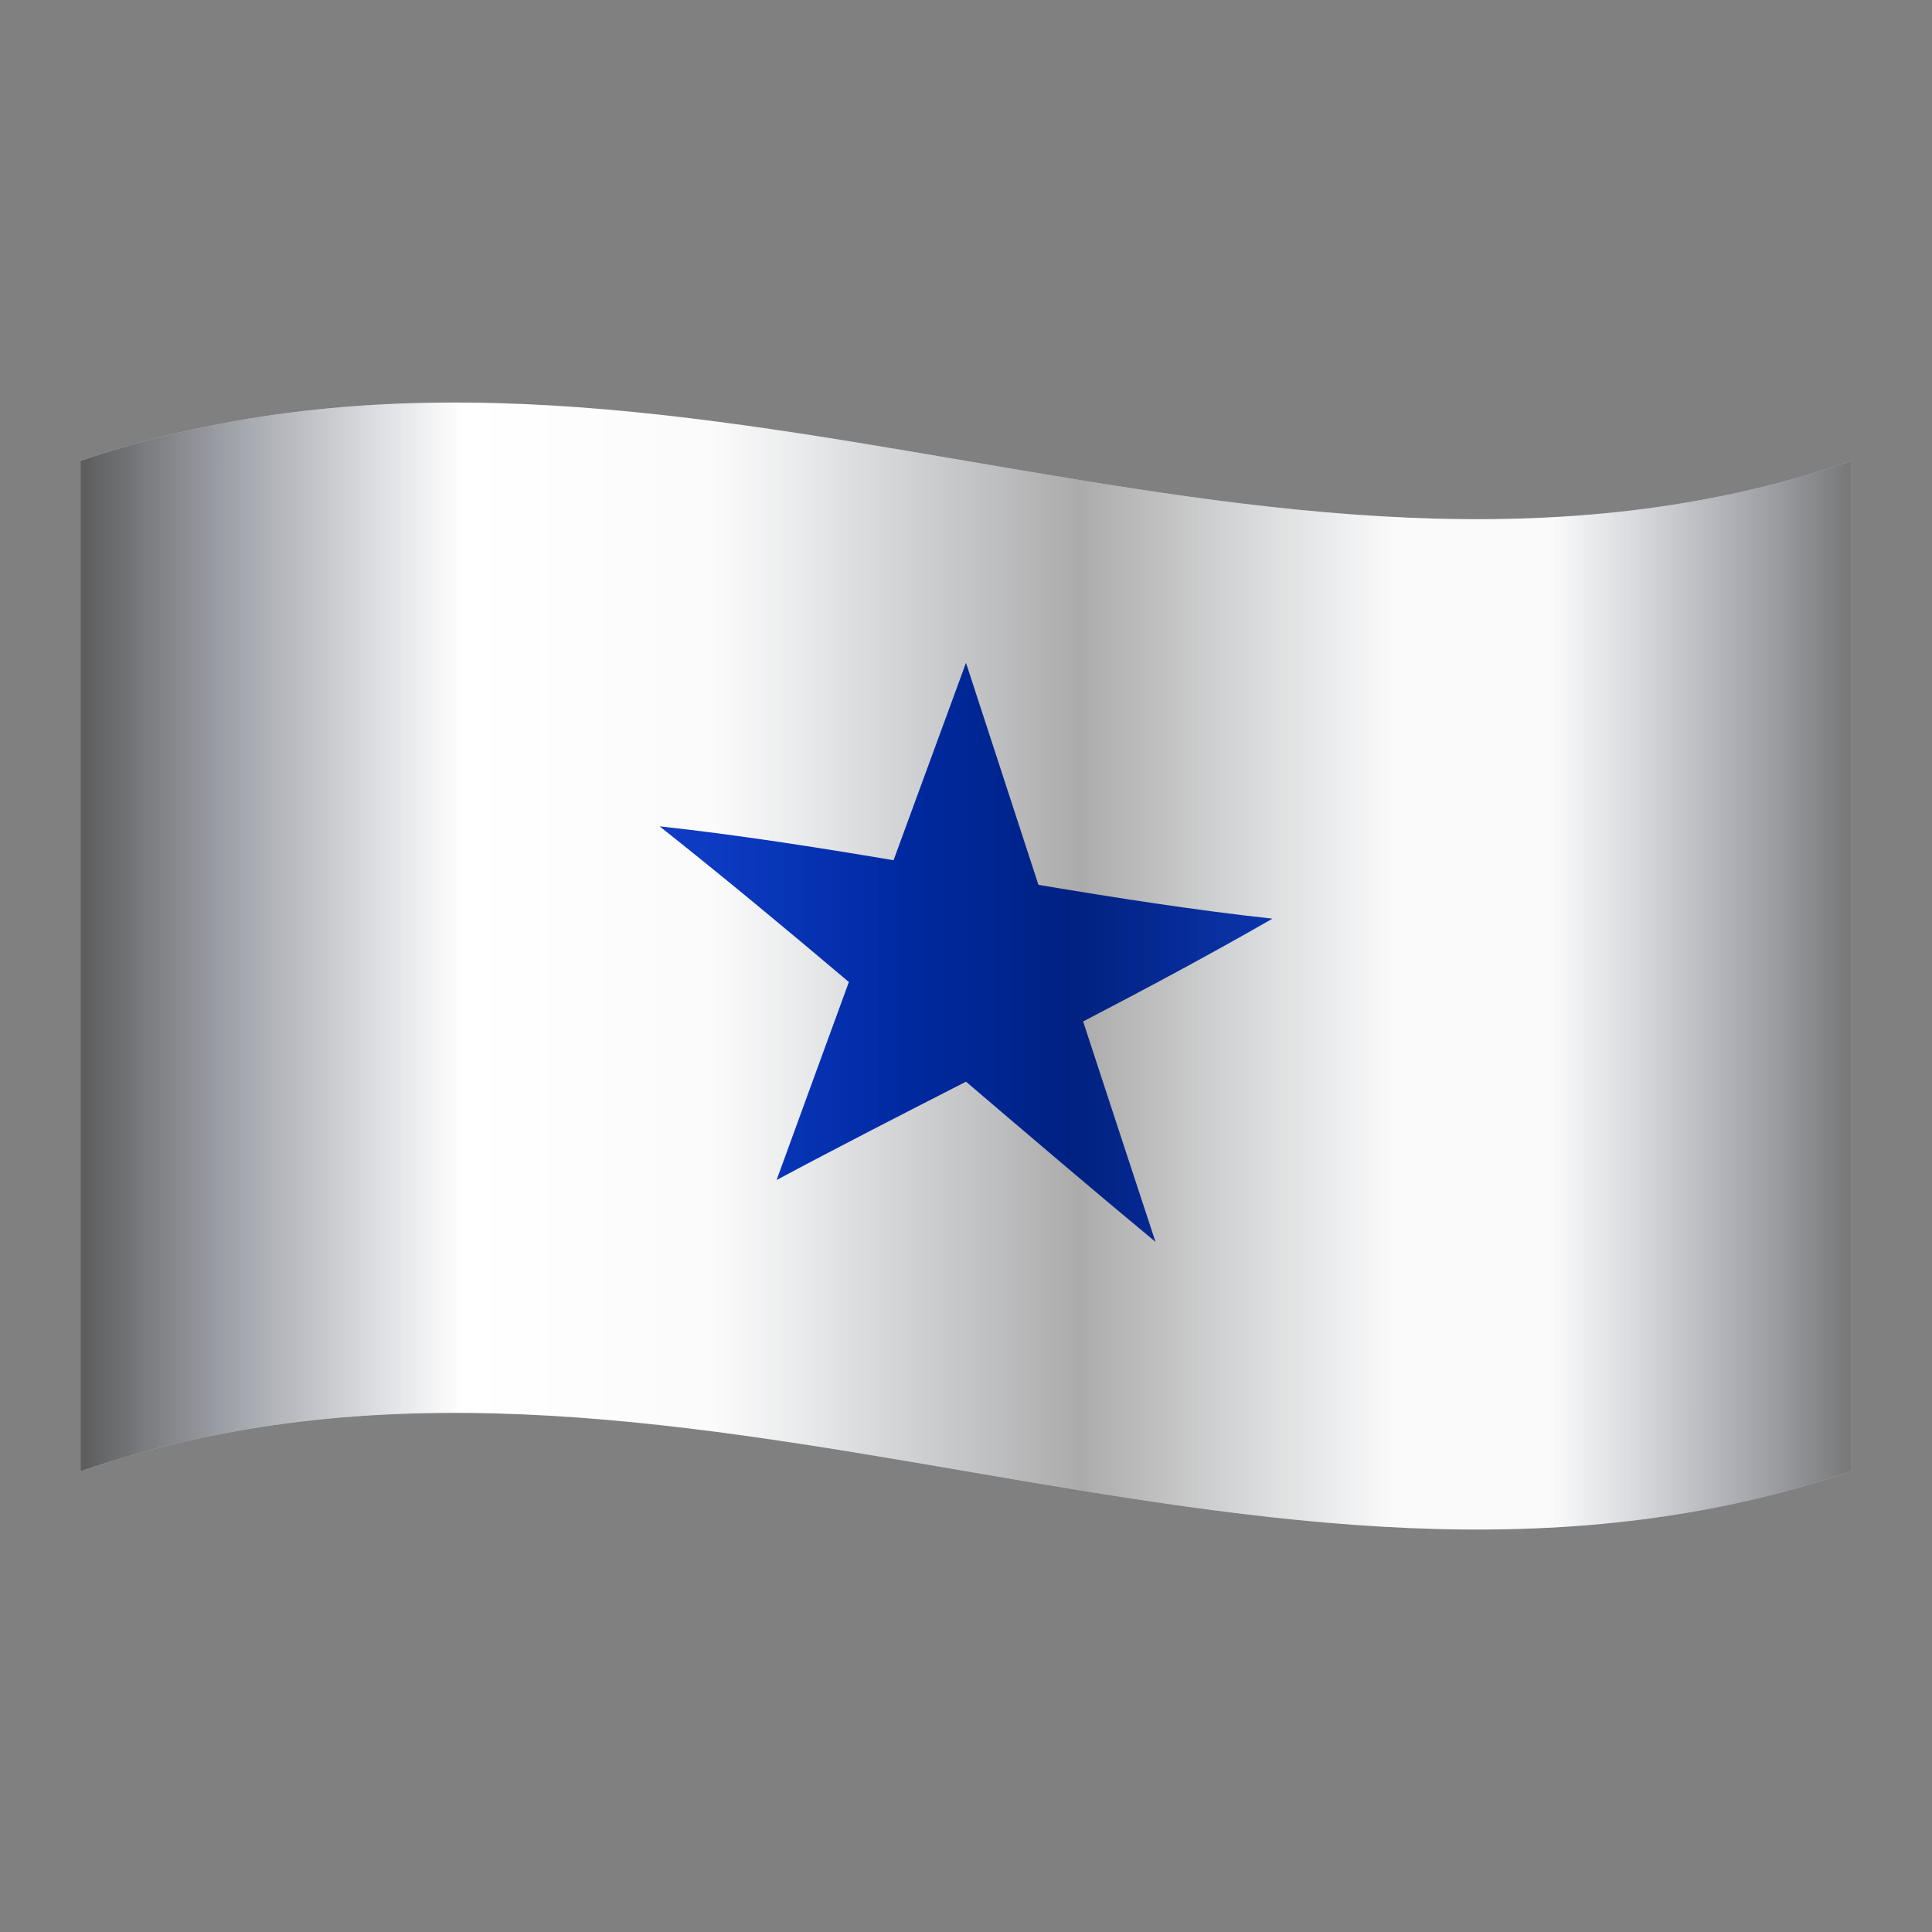
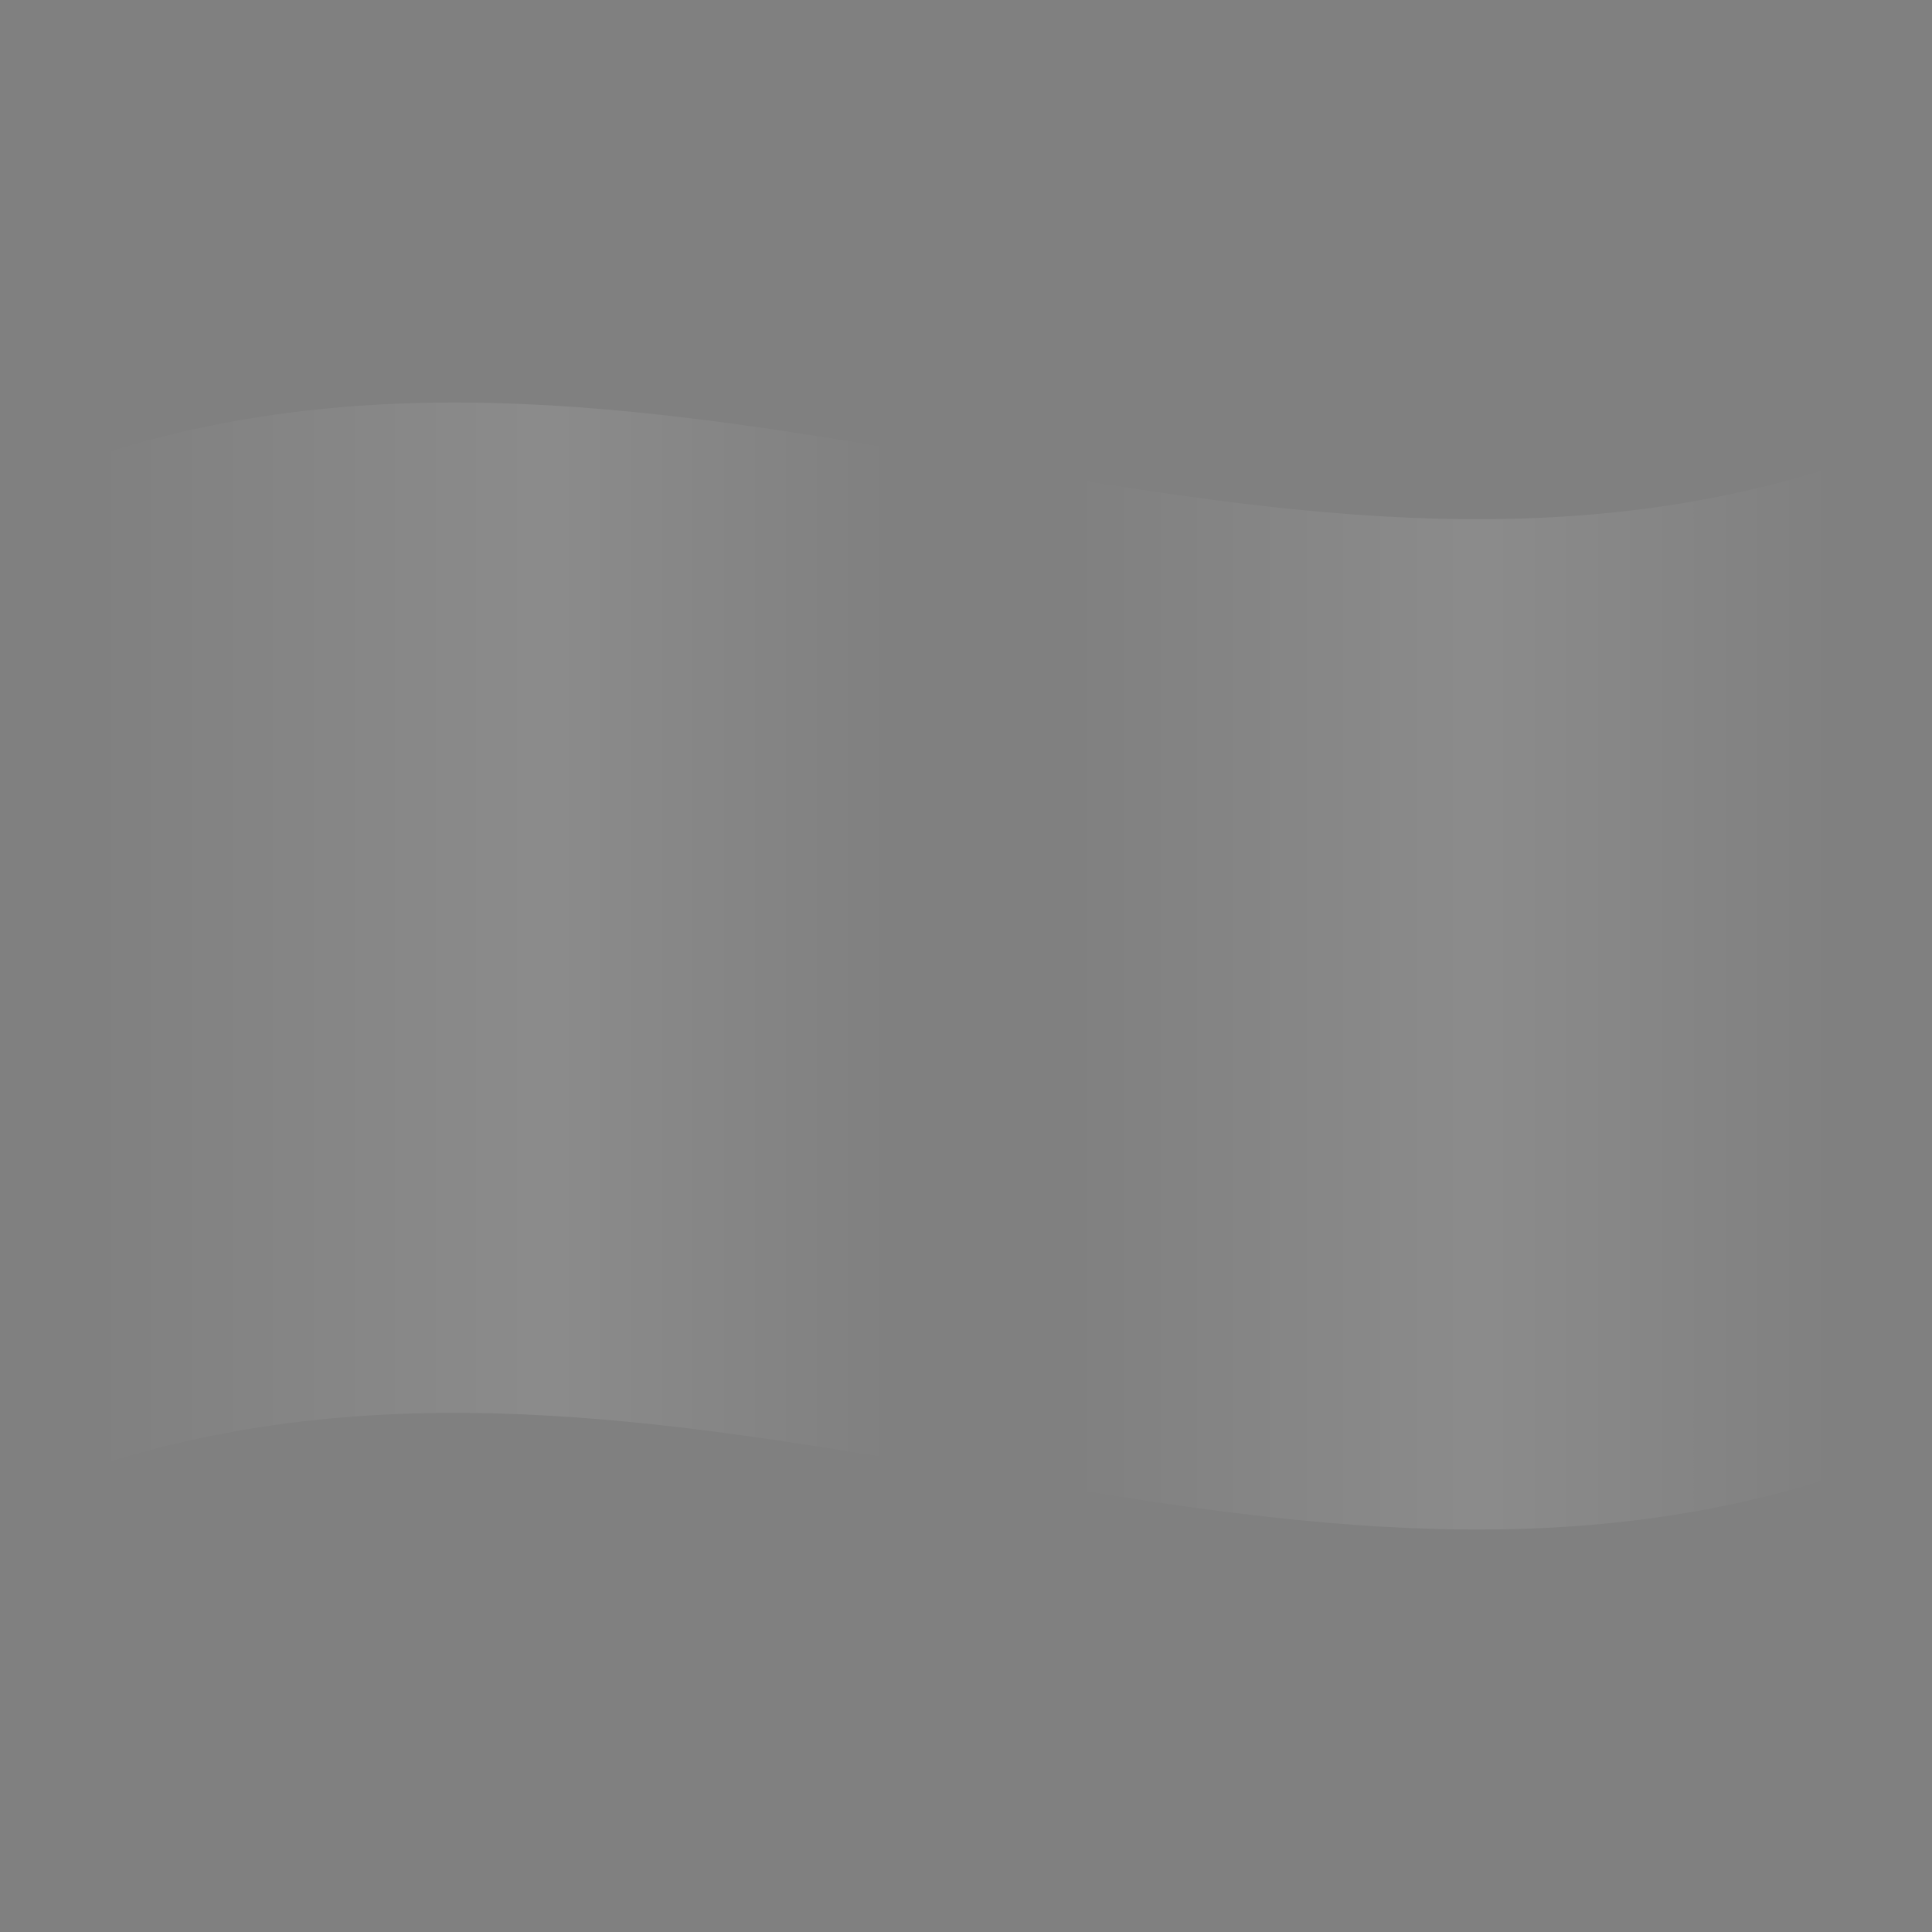
<svg xmlns="http://www.w3.org/2000/svg" width="24" height="24" viewBox="0 0 24 24" fill="none">
  <rect x="0" y="0" width="24" height="24" fill="#808080" stroke="none" />
-   <path d="M1 5.725C8.334 3.215 15.667 8.235 23 5.725C23 9.908 23 14.092 23 18.276C15.667 20.786 8.334 15.766 1 18.276C1 14.092 1 9.908 1 5.725Z" fill="white" />
-   <path d="M13.455 12.689C14.239 12.281 15.023 11.862 15.807 11.412C14.838 11.306 13.869 11.154 12.9 10.992C12.6 10.073 12.3 9.154 12 8.234C11.7 9.051 11.4 9.868 11.1 10.686C10.131 10.523 9.163 10.371 8.194 10.265C8.978 10.886 9.762 11.537 10.545 12.199C10.246 13.017 9.946 13.837 9.647 14.659C10.431 14.239 11.216 13.838 12 13.437C12.785 14.106 13.569 14.776 14.354 15.427C14.054 14.517 13.755 13.604 13.455 12.689Z" fill="#0031C0" />
-   <path d="M1 5.725C8.334 3.215 15.667 8.235 23 5.725C23 9.908 23 14.092 23 18.276C15.667 20.786 8.334 15.766 1 18.276C1 14.092 1 9.908 1 5.725Z" fill="url(#paint0_linear_1780_1729)" />
  <path opacity="0.3" d="M1 5.725C8.334 3.215 15.667 8.235 23 5.725C23 9.908 23 14.092 23 18.276C15.667 20.786 8.334 15.766 1 18.276C1 14.092 1 9.908 1 5.725Z" fill="url(#paint1_linear_1780_1729)" />
  <defs>
    <linearGradient id="paint0_linear_1780_1729" x1="1" y1="12" x2="23" y2="12" gradientUnits="userSpaceOnUse">
      <stop offset="0.004" stop-opacity="0.63" />
      <stop offset="0.009" stop-color="#000102" stop-opacity="0.614" />
      <stop offset="0.075" stop-color="#000615" stop-opacity="0.417" />
      <stop offset="0.144" stop-color="#000A20" stop-opacity="0.215" />
      <stop offset="0.216" stop-color="#000B24" stop-opacity="0" />
      <stop offset="0.361" stop-color="#000B24" stop-opacity="0.018" />
      <stop offset="0.46" stop-color="#000510" stop-opacity="0.17" />
      <stop offset="0.565" stop-opacity="0.33" />
      <stop offset="0.622" stop-color="#000206" stop-opacity="0.229" />
      <stop offset="0.701" stop-color="#000718" stop-opacity="0.092" />
      <stop offset="0.743" stop-color="#000B24" stop-opacity="0.018" />
      <stop offset="0.83" stop-color="#000B24" stop-opacity="0.018" />
      <stop offset="0.885" stop-color="#000A1F" stop-opacity="0.183" />
      <stop offset="0.946" stop-color="#000612" stop-opacity="0.368" />
      <stop offset="1" stop-opacity="0.53" />
    </linearGradient>
    <linearGradient id="paint1_linear_1780_1729" x1="1" y1="12" x2="23" y2="12" gradientUnits="userSpaceOnUse">
      <stop stop-color="white" stop-opacity="0" />
      <stop offset="0.263" stop-color="white" stop-opacity="0.3" />
      <stop offset="0.464" stop-color="white" stop-opacity="0" />
      <stop offset="0.553" stop-color="white" stop-opacity="0" />
      <stop offset="0.79" stop-color="white" stop-opacity="0.3" />
      <stop offset="0.996" stop-color="white" stop-opacity="0" />
    </linearGradient>
  </defs>
</svg>